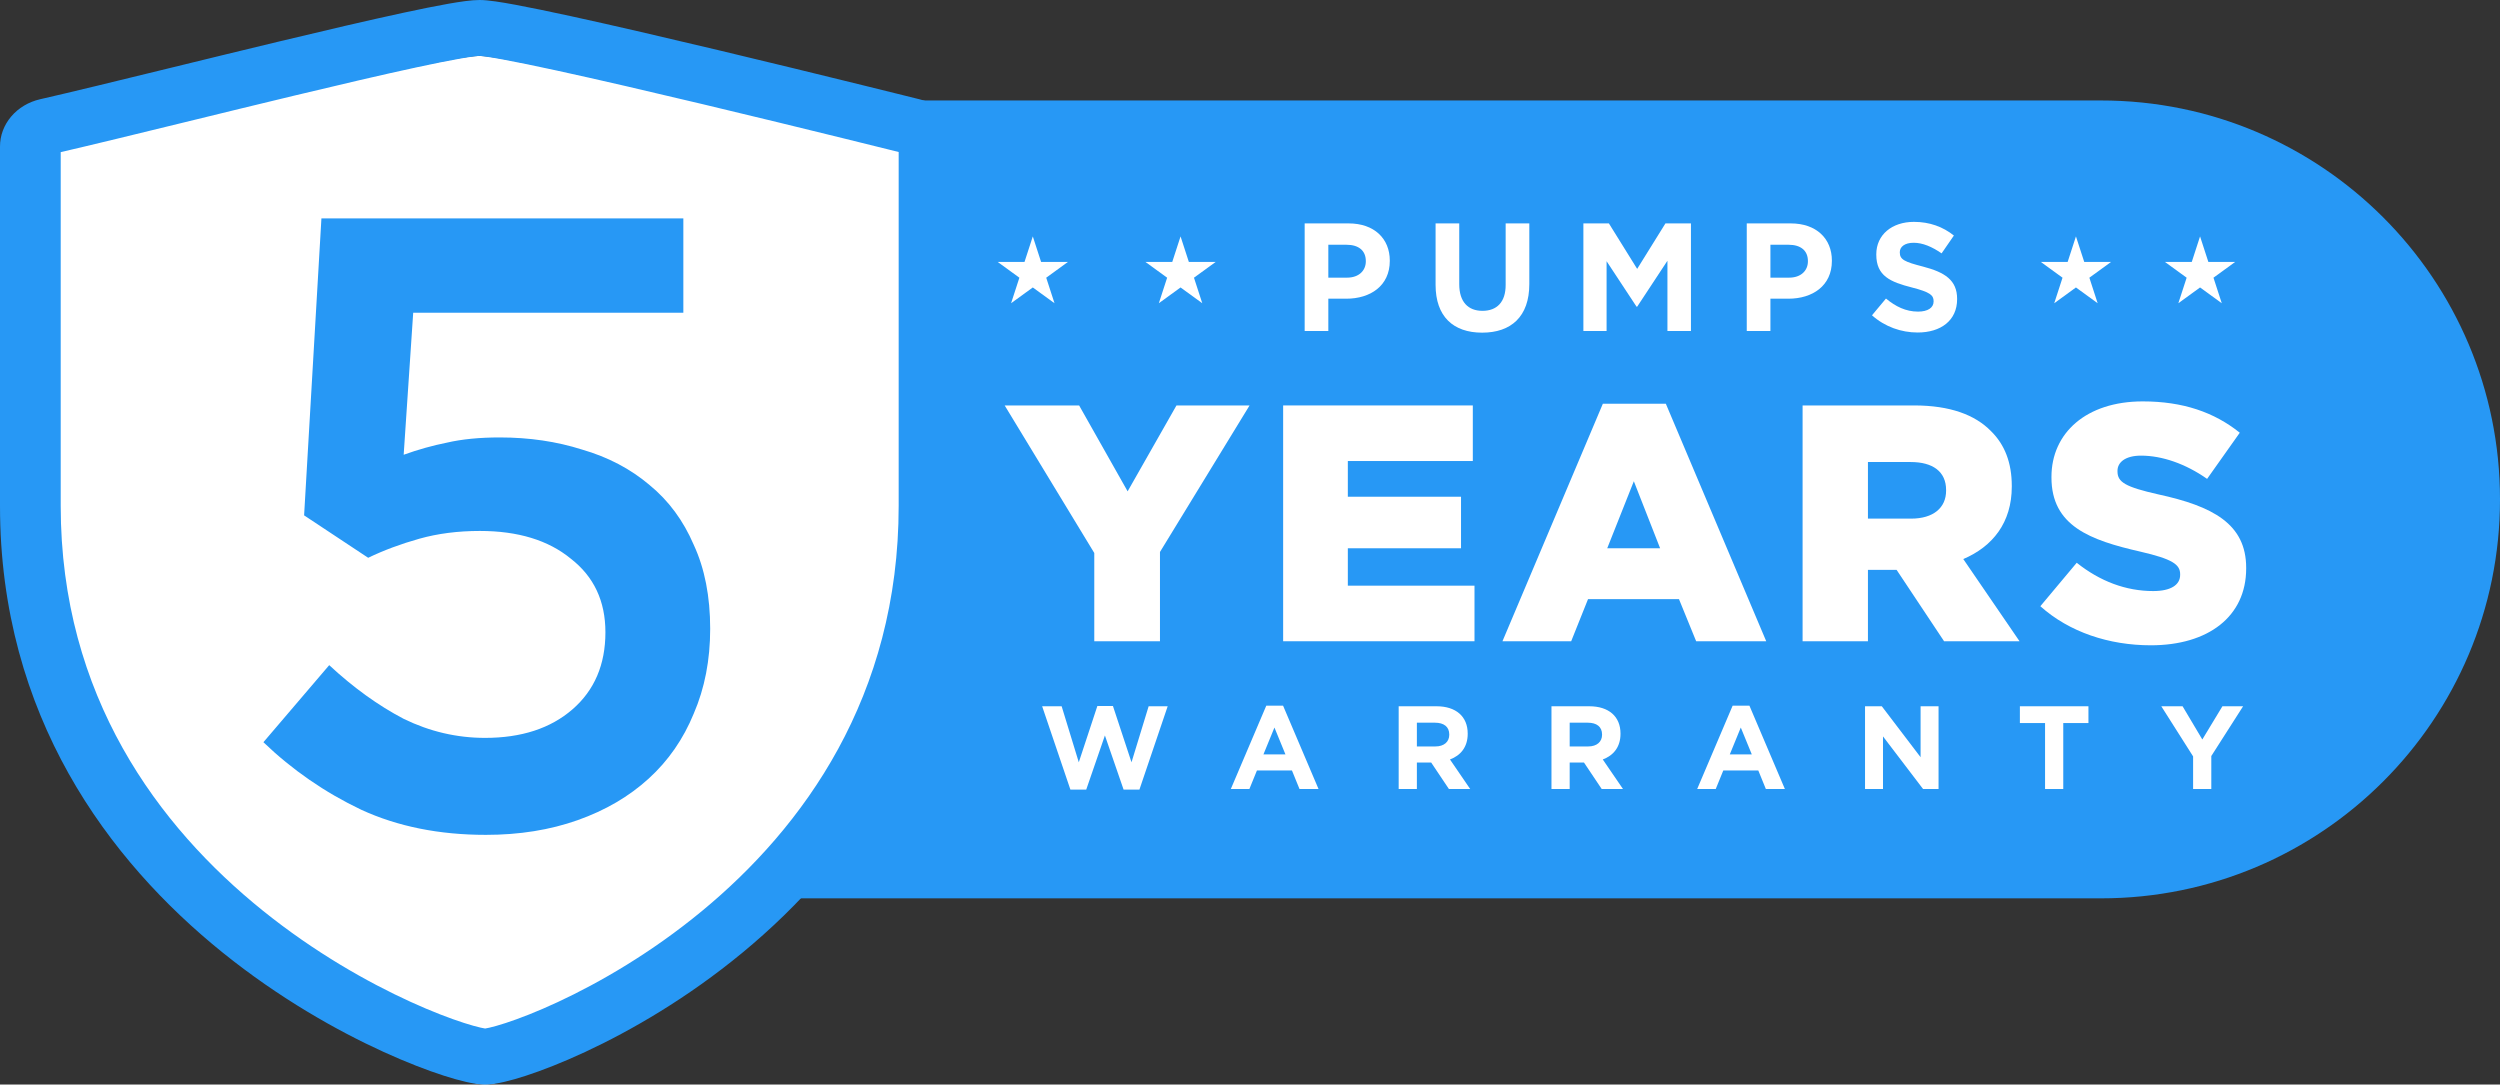
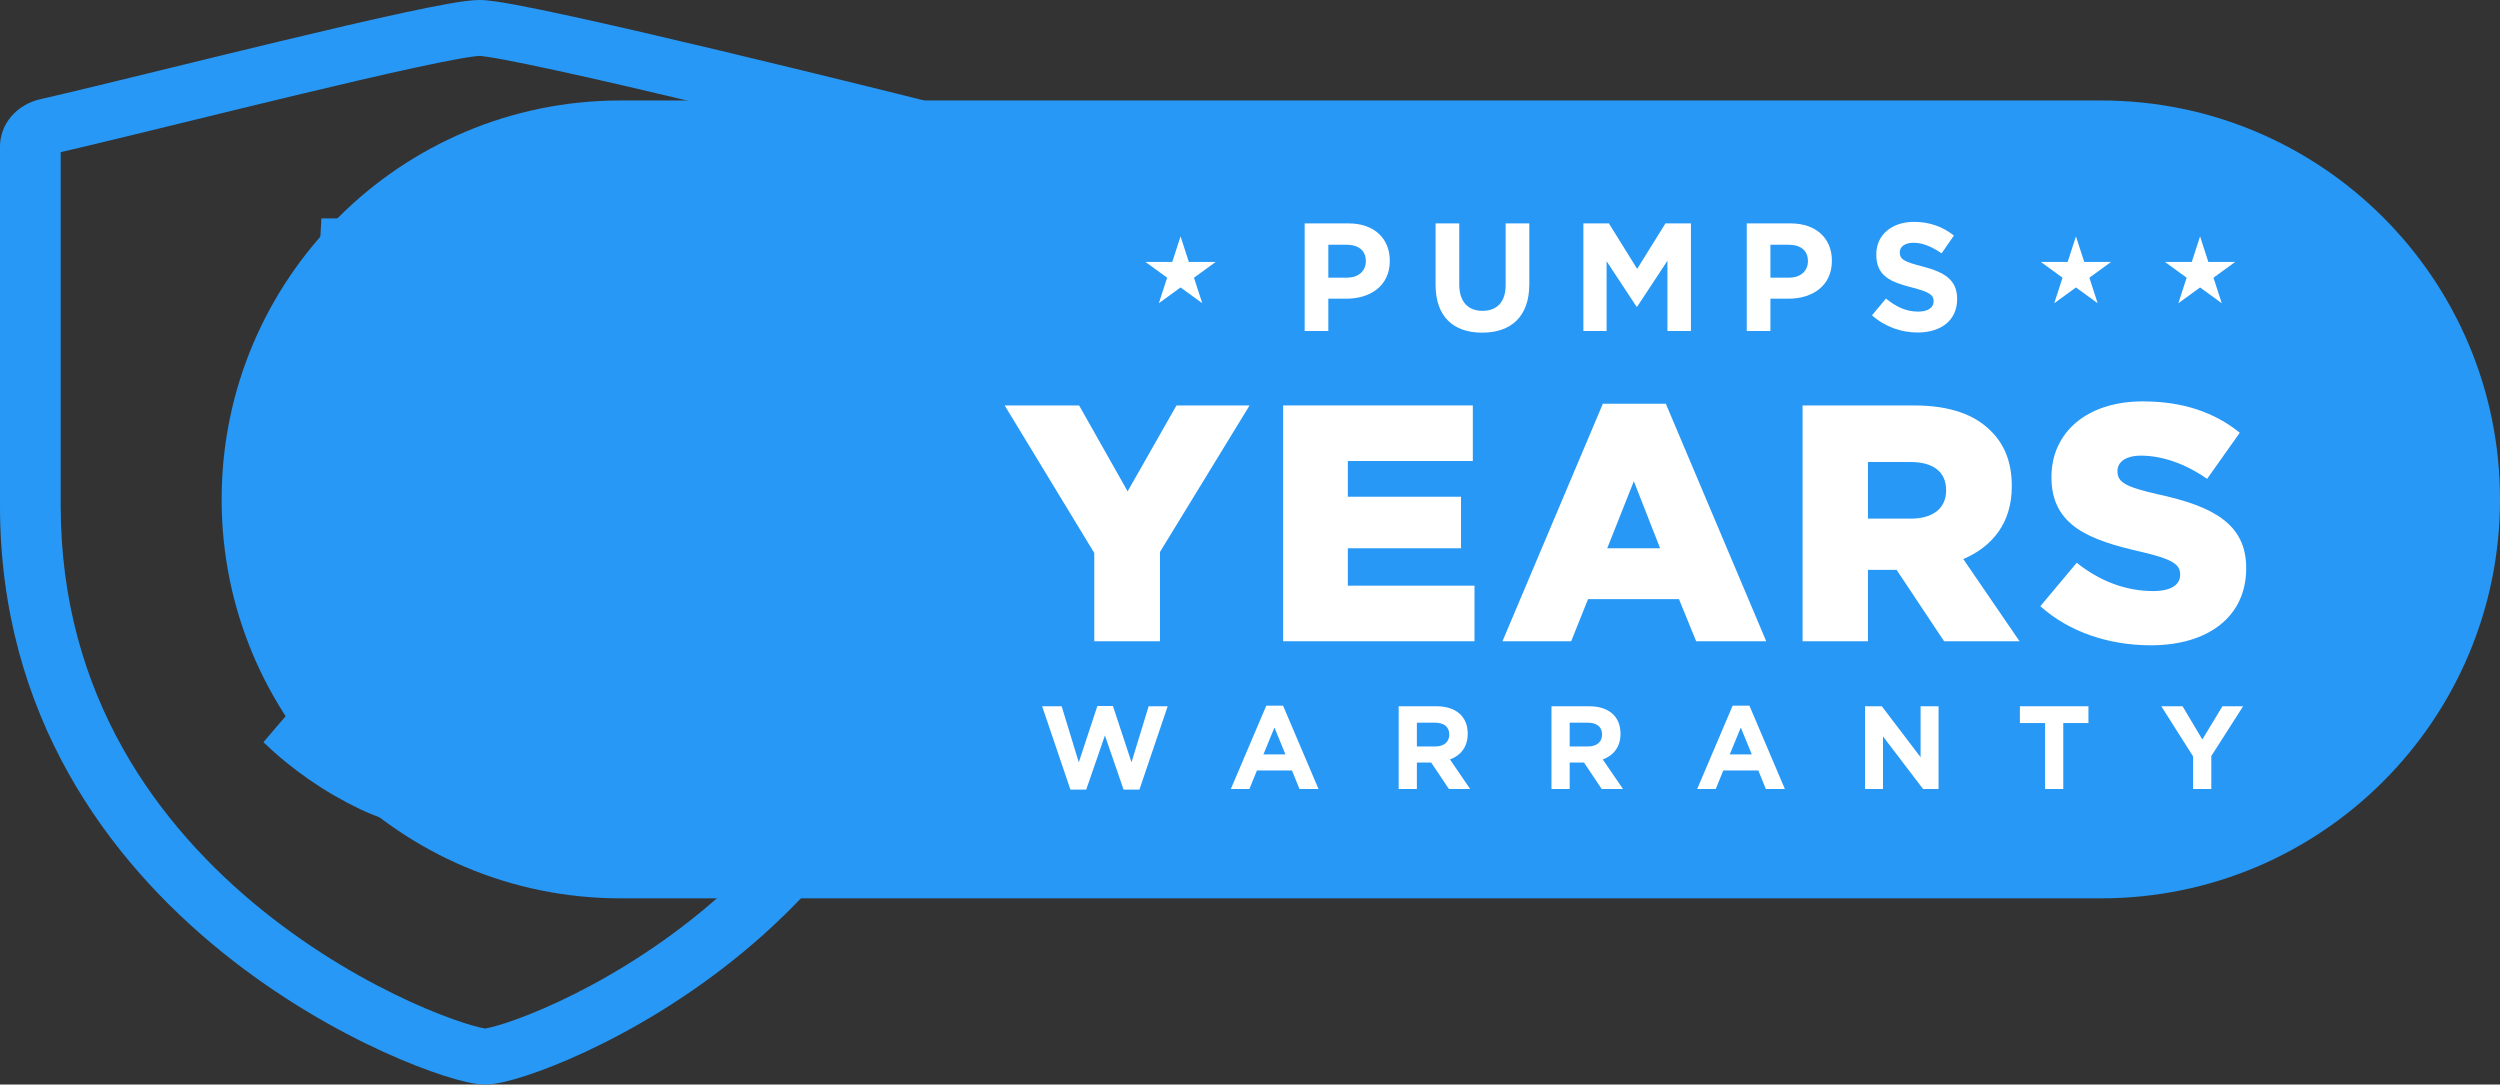
<svg xmlns="http://www.w3.org/2000/svg" width="846" height="367" viewBox="0 0 846 367" fill="none">
  <rect x="0" y="0" width="846" height="367" fill="#333333" stroke="none" />
  <path d="M75 169C75 94.442 135.442 34 210 34H711C785.558 34 846 94.442 846 169C846 243.558 785.558 304 711 304H210C135.442 304 75 243.558 75 169Z" fill="#2798F5" />
-   <path d="M349.5 80L346.694 88.637H337.612L344.959 93.975L342.153 102.613L349.5 97.275L356.847 102.613L354.041 93.975L361.388 88.637H352.306L349.5 80Z" fill="white" />
  <path d="M399.5 80L396.694 88.637H387.612L394.959 93.975L392.153 102.613L399.5 97.275L406.847 102.613L404.041 93.975L411.388 88.637H402.306L399.5 80Z" fill="white" />
  <path d="M702.5 80L699.694 88.637H690.612L697.959 93.975L695.153 102.613L702.5 97.275L709.847 102.613L707.041 93.975L714.388 88.637H705.306L702.5 80Z" fill="white" />
  <path d="M744.5 80L741.694 88.637H732.612L739.959 93.975L737.153 102.613L744.5 97.275L751.847 102.613L749.041 93.975L756.388 88.637H747.306L744.5 80Z" fill="white" />
-   <path d="M10.273 180.648V59.036C10.268 57.472 10.834 55.952 11.877 54.718C12.921 53.483 14.384 52.607 16.032 52.227C50.731 44.328 149.044 18.919 162.303 18.919C175.563 18.919 308.623 52.227 308.623 52.227C310.271 52.607 311.733 53.483 312.777 54.718C313.821 55.952 314.386 57.472 314.382 59.036V180.648C314.382 316.56 177.83 367 164.171 367C150.512 367 10.273 316.257 10.273 180.648Z" fill="white" />
  <path fill-rule="evenodd" clip-rule="evenodd" d="M20.544 51.482V171.189C20.544 235.603 53.72 279.771 88.865 308.1C106.482 322.301 124.524 332.447 138.923 339.017C146.12 342.301 152.325 344.655 157.021 346.164C159.374 346.92 161.266 347.438 162.657 347.754C163.443 347.933 163.929 348.015 164.168 348.052C164.401 348.016 164.869 347.936 165.62 347.763C166.974 347.451 168.819 346.941 171.117 346.191C175.7 344.696 181.752 342.359 188.77 339.093C202.809 332.559 220.384 322.456 237.541 308.289C271.752 280.039 304.11 235.856 304.11 171.189V51.442C303.152 51.203 301.835 50.876 300.203 50.47C296.545 49.56 291.303 48.261 284.971 46.702C272.305 43.583 255.286 39.427 237.86 35.271C220.422 31.113 202.628 26.969 188.395 23.87C181.27 22.318 175.112 21.044 170.368 20.164C167.991 19.723 166.046 19.395 164.552 19.181C163.066 18.968 162.413 18.926 162.315 18.92C162.304 18.919 162.3 18.919 162.303 18.919H162.305C162.305 18.919 162.262 18.919 162.169 18.924C162.069 18.929 161.93 18.938 161.747 18.953C161.378 18.984 160.893 19.036 160.282 19.115C159.054 19.273 157.483 19.519 155.567 19.857C151.739 20.533 146.828 21.524 141.075 22.764C129.582 25.241 115.068 28.64 99.799 32.305C87.577 35.239 74.842 38.352 62.852 41.284C46.185 45.358 30.957 49.08 20.544 51.482ZM305.929 51.891C305.929 51.891 305.929 51.891 305.93 51.891L306.574 49.707L306.613 49.577C306.6 49.621 306.587 49.664 306.574 49.707C306.016 51.598 305.94 51.856 305.929 51.891ZM304.11 49.577C304.11 49.569 304.11 49.562 304.11 49.555L304.11 49.566M151.701 1.276C155.62 0.585 159.528 4.10064e-06 162.303 0C165.189 -4.10061e-06 169.795 0.758 174.427 1.618C179.497 2.559 185.909 3.887 193.123 5.458C207.568 8.604 225.526 12.787 243.01 16.956C260.506 21.128 277.581 25.299 290.278 28.425C296.628 29.989 301.885 31.292 305.556 32.204C307.392 32.66 308.831 33.019 309.811 33.264C310.302 33.386 310.678 33.48 310.931 33.543L311.236 33.62C315.061 34.526 318.453 36.574 320.881 39.445C323.332 42.343 324.66 45.913 324.654 49.586C324.654 49.59 324.654 49.594 324.654 49.599L324.654 171.189C324.654 242.434 288.736 291.426 251.256 322.375C232.568 337.806 213.444 348.808 198.037 355.978C190.333 359.564 183.476 362.23 177.977 364.024C175.233 364.919 172.744 365.625 170.598 366.118C168.661 366.564 166.328 367 164.171 367C162.019 367 159.674 366.564 157.726 366.12C155.562 365.628 153.04 364.923 150.252 364.027C144.663 362.231 137.672 359.561 129.801 355.969C114.063 348.787 94.483 337.772 75.334 322.336C36.944 291.392 2.16983e-05 242.384 2.16983e-05 171.189V49.586C-0.006 45.913 1.322 42.343 3.773 39.445C6.227 36.544 9.666 34.483 13.54 33.591L13.553 33.588L13.566 33.585C23.838 31.247 39.652 27.38 57.256 23.077C69.273 20.139 82.125 16.997 94.616 13.998C109.92 10.324 124.638 6.876 136.393 4.343C142.263 3.077 147.479 2.021 151.701 1.276Z" fill="#2798F5" />
  <path d="M102.909 174.399L108.769 73.9H231.243V105.837H139.827L136.604 153.889C141.487 152.131 146.37 150.764 151.254 149.787C156.332 148.615 162.29 148.029 169.127 148.029C179.089 148.029 188.367 149.396 196.962 152.131C205.752 154.67 213.37 158.675 219.816 164.144C226.262 169.418 231.243 176.157 234.759 184.361C238.47 192.37 240.326 201.843 240.326 212.782C240.326 223.33 238.47 232.901 234.759 241.496C231.243 250.091 226.164 257.416 219.523 263.471C212.881 269.526 204.873 274.214 195.497 277.535C186.121 280.856 175.768 282.516 164.439 282.516C148.617 282.516 134.553 279.684 122.247 274.019C109.941 268.159 98.904 260.541 89.138 251.165L111.406 225.088C119.61 232.706 128.009 238.761 136.604 243.254C145.394 247.551 154.574 249.7 164.146 249.7C176.452 249.7 186.316 246.477 193.739 240.031C201.161 233.585 204.873 224.893 204.873 213.954C204.873 203.406 200.966 195.104 193.153 189.049C185.535 182.798 175.28 179.673 162.388 179.673C154.965 179.673 148.128 180.552 141.878 182.31C135.627 184.068 129.865 186.217 124.591 188.756L102.909 174.399Z" fill="#2798F5" />
  <path d="M395.142 239L385.582 267.2H380.222L373.902 248.88L367.582 267.2H362.222L352.662 239H359.262L365.062 257.96L371.342 238.92H376.622L382.902 257.96L388.702 239H395.142Z" fill="white" />
  <path d="M446.191 267H439.751L437.191 260.72H425.351L422.791 267H416.511L428.511 238.8H434.191L446.191 267ZM434.991 255.28L431.271 246.2L427.551 255.28H434.991Z" fill="white" />
  <path d="M497.512 267H490.312L484.312 258.04H479.472V267H473.312V239H486.112C492.712 239 496.672 242.48 496.672 248.24V248.32C496.672 252.84 494.232 255.68 490.672 257L497.512 267ZM490.432 248.64V248.56C490.432 245.92 488.592 244.56 485.592 244.56H479.472V252.6H485.712C488.712 252.6 490.432 251 490.432 248.64Z" fill="white" />
  <path d="M549.219 267H542.019L536.019 258.04H531.179V267H525.019V239H537.819C544.419 239 548.379 242.48 548.379 248.24V248.32C548.379 252.84 545.939 255.68 542.379 257L549.219 267ZM542.139 248.64V248.56C542.139 245.92 540.299 244.56 537.299 244.56H531.179V252.6H537.419C540.419 252.6 542.139 251 542.139 248.64Z" fill="white" />
  <path d="M604.005 267H597.565L595.005 260.72H583.165L580.605 267H574.325L586.325 238.8H592.005L604.005 267ZM592.805 255.28L589.085 246.2L585.365 255.28H592.805Z" fill="white" />
  <path d="M656.006 267H650.766L637.206 249.2V267H631.126V239H636.806L649.926 256.24V239H656.006V267Z" fill="white" />
  <path d="M706.728 244.68H698.208V267H692.048V244.68H683.528V239H706.728V244.68Z" fill="white" />
  <path d="M759.065 239L748.305 255.84V267H742.145V255.96L731.385 239H738.585L745.265 250.24L752.065 239H759.065Z" fill="white" />
  <path d="M470.306 88.288C470.306 96.712 463.754 101.08 455.59 101.08H449.506V112H441.498V75.6H456.37C465.054 75.6 470.306 80.748 470.306 88.184V88.288ZM462.194 88.444V88.34C462.194 84.752 459.698 82.828 455.694 82.828H449.506V93.956H455.85C459.854 93.956 462.194 91.564 462.194 88.444Z" fill="white" />
  <path d="M517.521 96.14C517.521 107.164 511.333 112.572 501.557 112.572C491.781 112.572 485.801 107.112 485.801 96.4V75.6H493.809V96.192C493.809 102.12 496.773 105.188 501.661 105.188C506.549 105.188 509.513 102.224 509.513 96.452V75.6H517.521V96.14Z" fill="white" />
  <path d="M572.217 112H564.261V88.236L554.017 103.784H553.809L543.669 88.392V112H535.817V75.6H544.449L554.017 90.992L563.585 75.6H572.217V112Z" fill="white" />
  <path d="M619.91 88.288C619.91 96.712 613.358 101.08 605.194 101.08H599.11V112H591.102V75.6H605.974C614.658 75.6 619.91 80.748 619.91 88.184V88.288ZM611.798 88.444V88.34C611.798 84.752 609.302 82.828 605.298 82.828H599.11V93.956H605.454C609.458 93.956 611.798 91.564 611.798 88.444Z" fill="white" />
  <path d="M662.288 101.236C662.288 108.464 656.776 112.52 648.924 112.52C643.412 112.52 637.848 110.596 633.48 106.696L638.212 101.028C641.488 103.732 644.92 105.448 649.08 105.448C652.356 105.448 654.332 104.148 654.332 102.016V101.912C654.332 99.884 653.084 98.844 647 97.284C639.668 95.412 634.936 93.384 634.936 86.156V86.052C634.936 79.448 640.24 75.08 647.676 75.08C652.98 75.08 657.504 76.744 661.196 79.708L657.036 85.74C653.812 83.504 650.64 82.152 647.572 82.152C644.504 82.152 642.892 83.556 642.892 85.324V85.428C642.892 87.82 644.452 88.6 650.744 90.212C658.128 92.136 662.288 94.788 662.288 101.132V101.236Z" fill="white" />
  <path d="M370.303 217V187.132L339.979 137.2H365.173L381.589 166.27L398.119 137.2H422.857L392.533 186.79V217H370.303Z" fill="white" />
  <path d="M434.218 217V137.2H498.4V156.01H456.106V168.094H494.41V185.536H456.106V198.19H498.97V217H434.218Z" fill="white" />
  <path d="M508.431 217L542.403 136.63H563.721L597.693 217H573.981L568.167 202.75H537.387L531.687 217H508.431ZM543.885 185.536H561.783L552.891 162.85L543.885 185.536Z" fill="white" />
  <path d="M609.996 217V137.2H647.73C659.928 137.2 668.364 140.392 673.722 145.864C678.396 150.424 680.79 156.58 680.79 164.446V164.674C680.79 176.872 674.292 184.966 664.374 189.184L683.412 217H657.876L641.802 192.832H641.574H632.112V217H609.996ZM632.112 175.504H646.704C654.228 175.504 658.56 171.856 658.56 166.042V165.814C658.56 159.544 654 156.352 646.59 156.352H632.112V175.504Z" fill="white" />
  <path d="M727.844 218.368C713.708 218.368 700.256 213.922 690.452 205.144L702.764 190.438C710.63 196.708 719.408 200.014 728.642 200.014C734.57 200.014 737.762 197.962 737.762 194.542V194.314C737.762 191.008 735.14 189.184 724.31 186.676C707.324 182.8 694.214 178.012 694.214 161.596V161.368C694.214 146.548 705.956 135.832 725.108 135.832C738.674 135.832 749.276 139.48 757.94 146.434L746.882 162.052C739.586 156.922 731.606 154.186 724.538 154.186C719.18 154.186 716.558 156.466 716.558 159.316V159.544C716.558 163.192 719.294 164.788 730.352 167.296C748.706 171.286 760.106 177.214 760.106 192.148V192.376C760.106 208.678 747.224 218.368 727.844 218.368Z" fill="white" />
</svg>